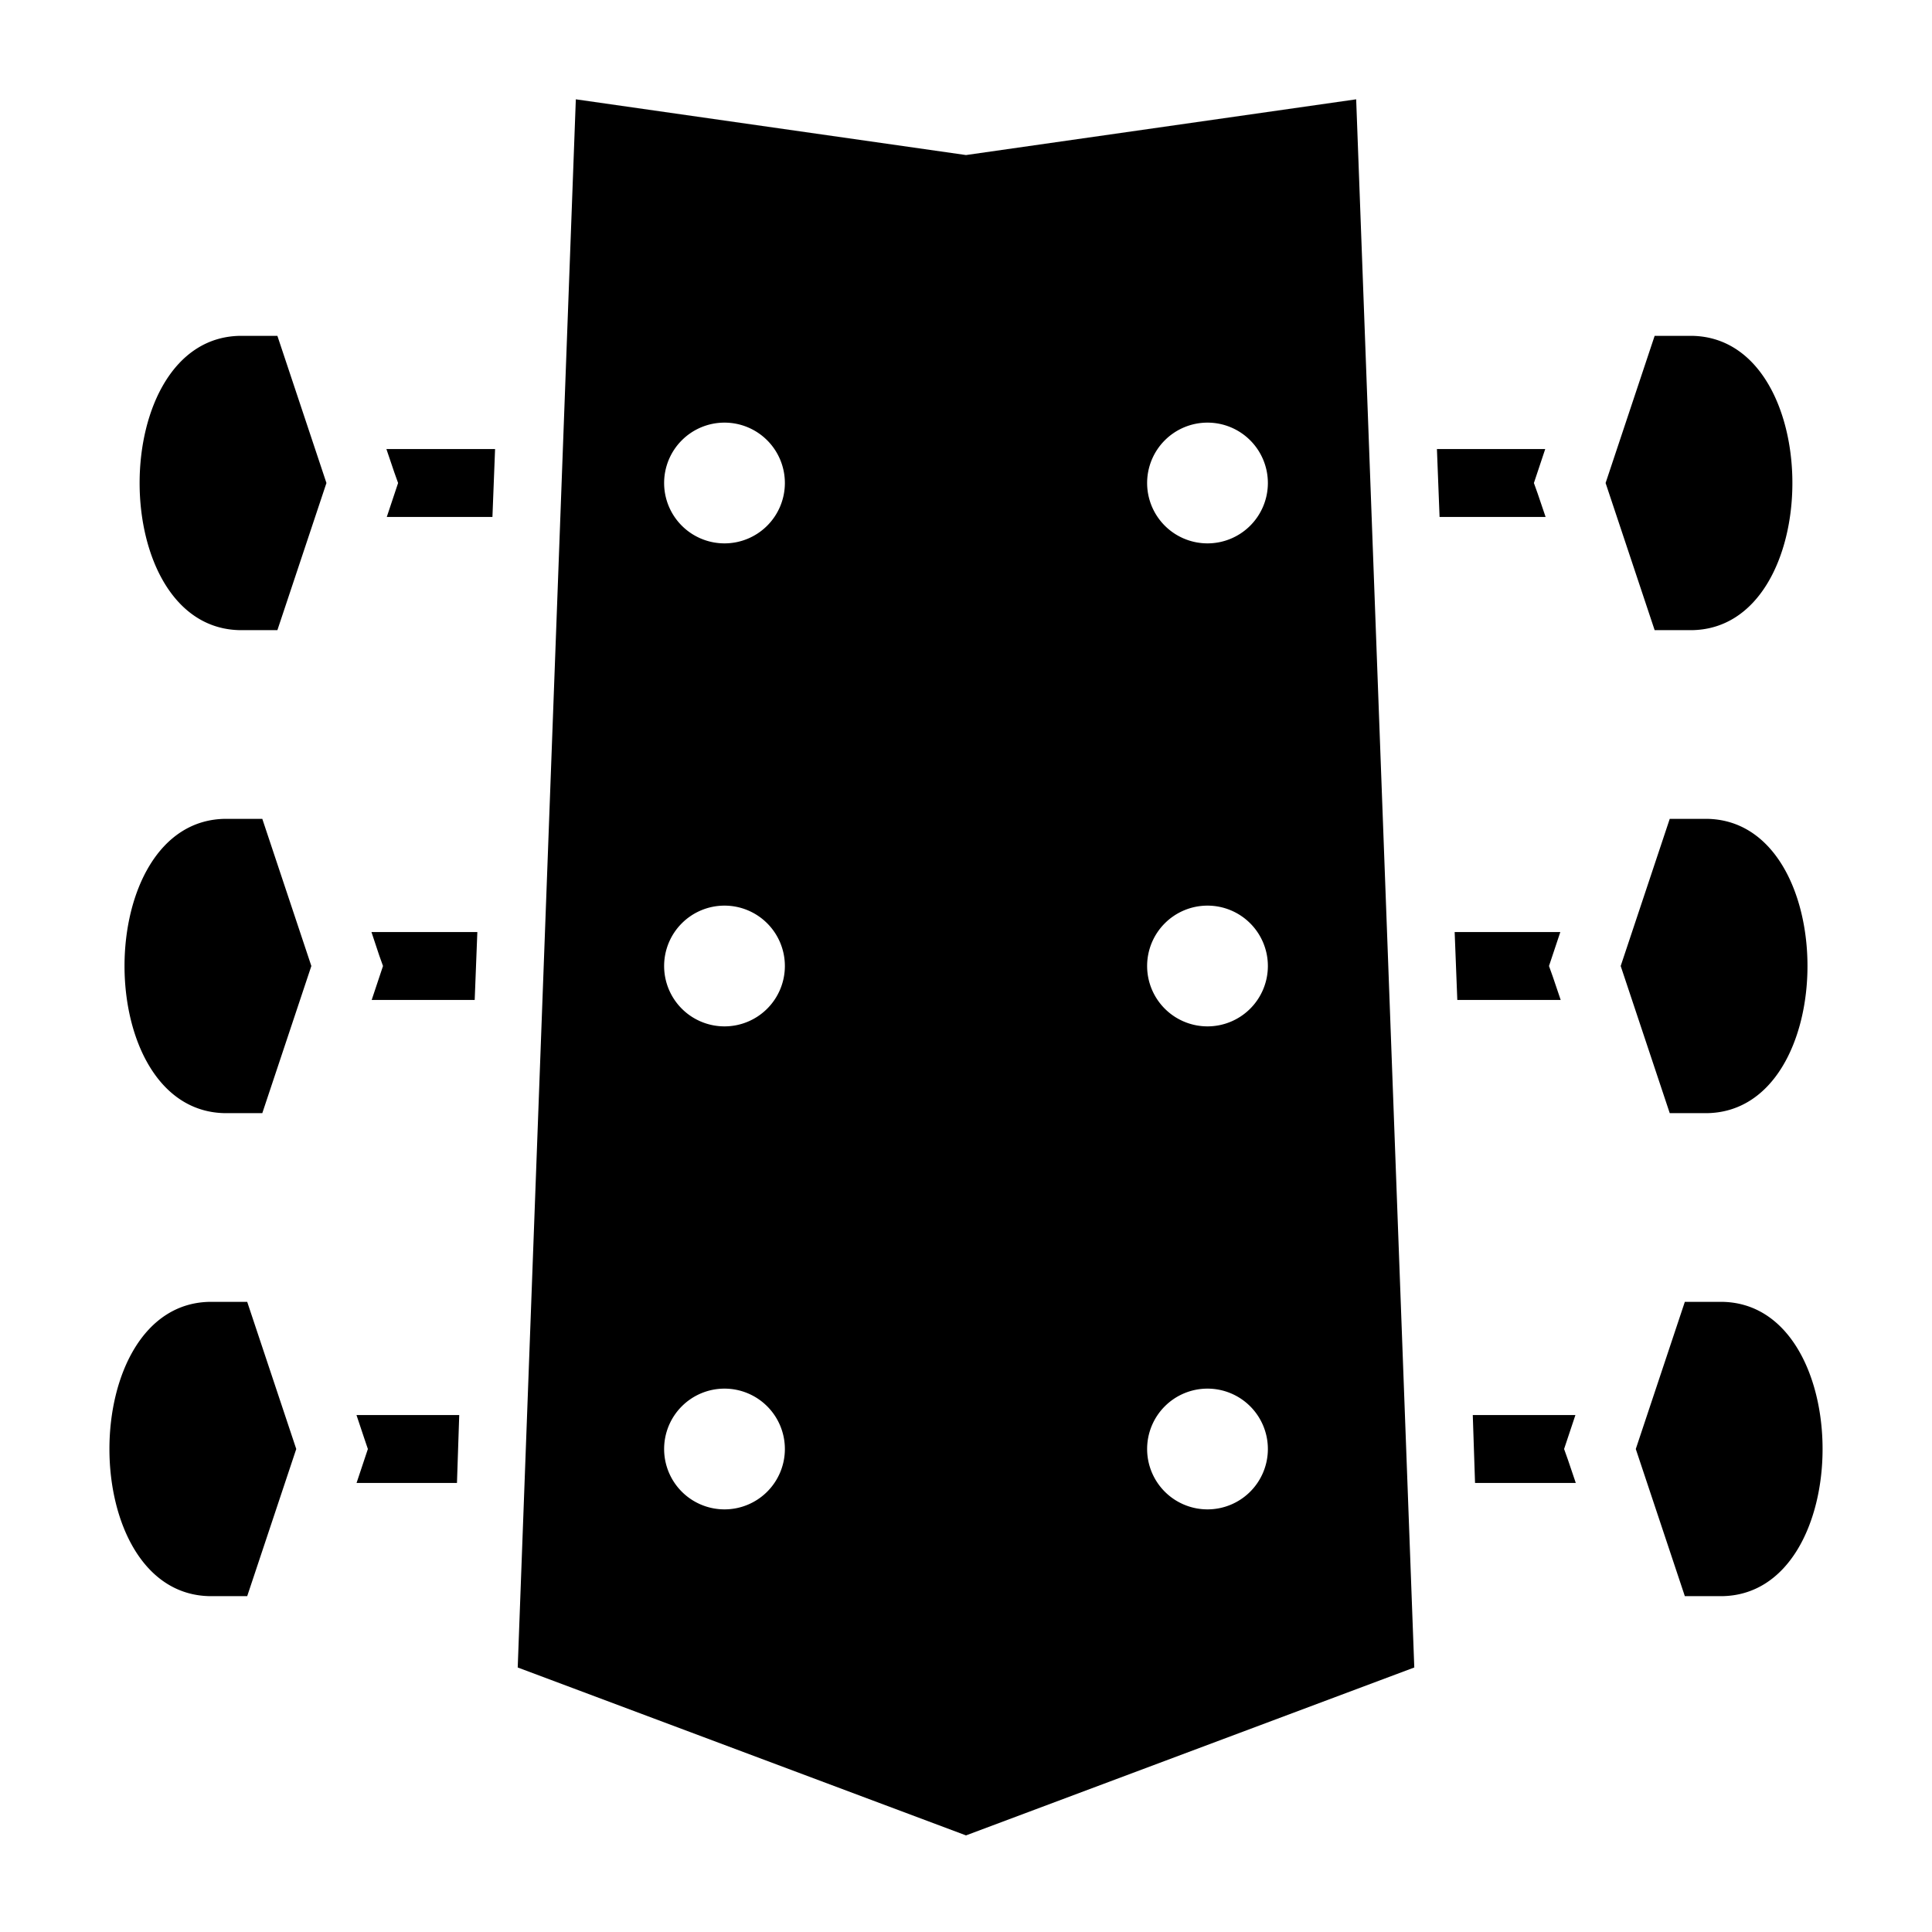
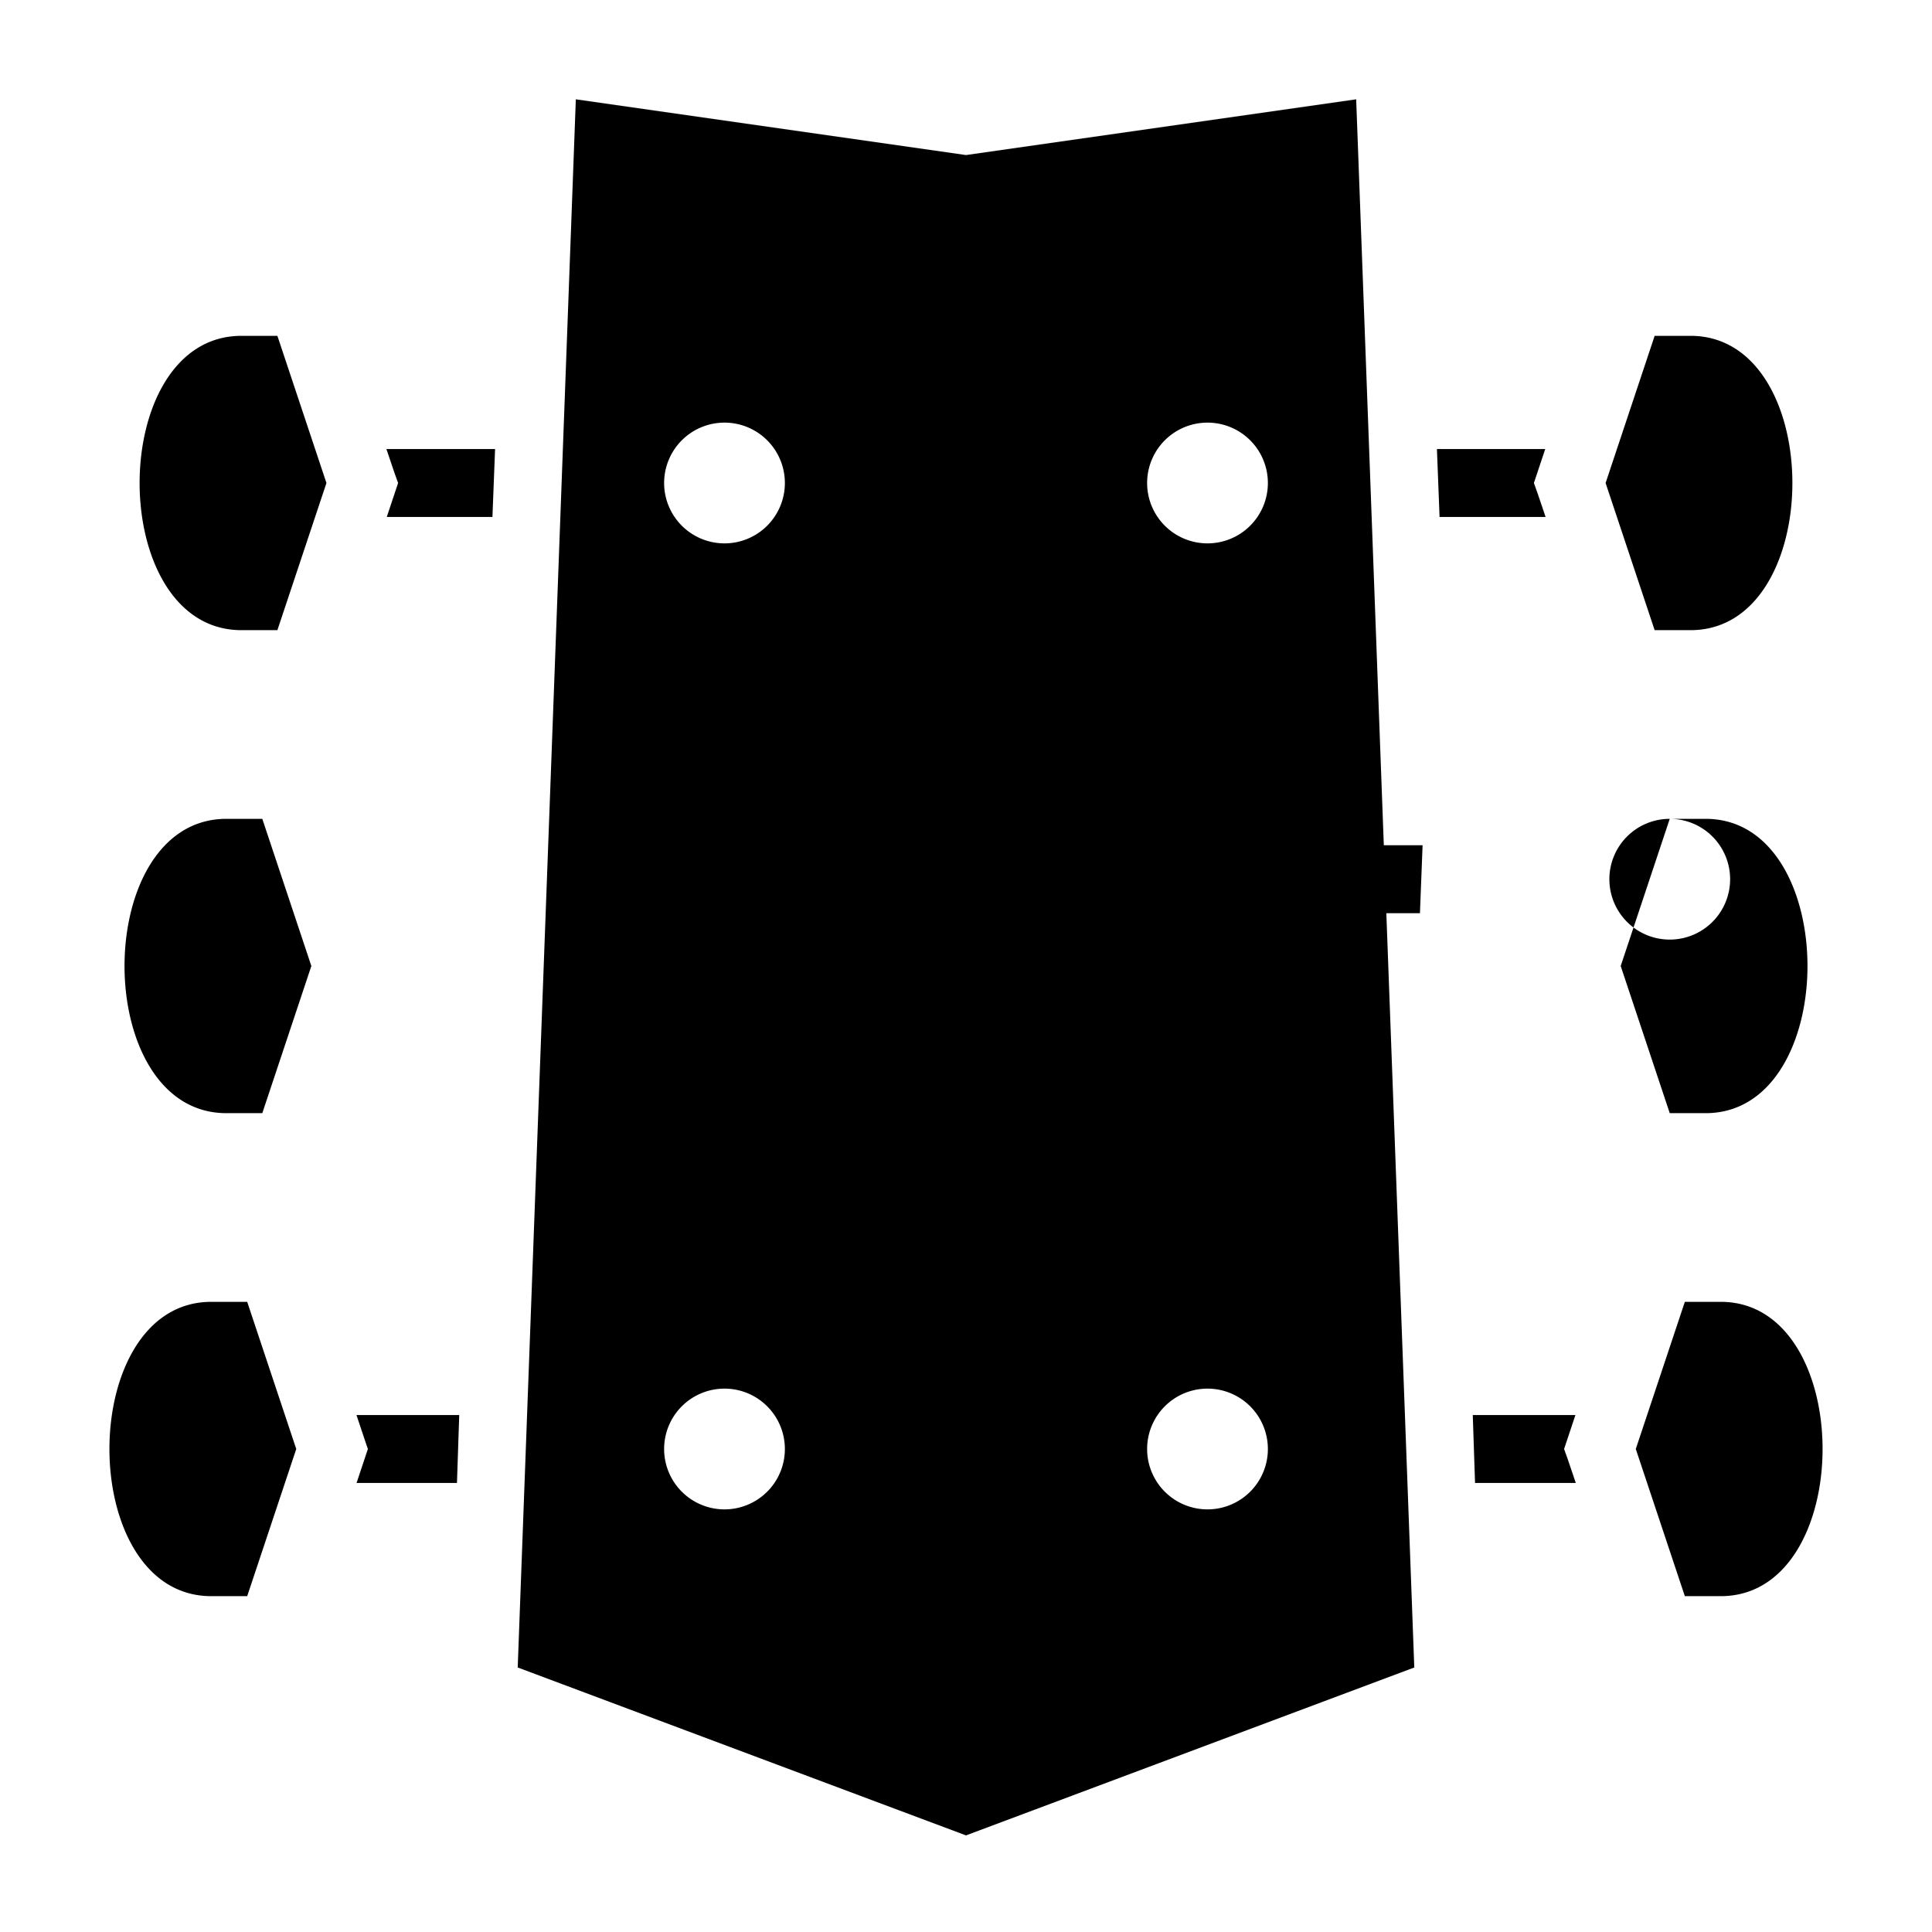
<svg xmlns="http://www.w3.org/2000/svg" width="800px" height="800px" viewBox="0 0 512 512">
-   <path fill="#000000" d="M152.6 26.32L137.2 441.9 256 486.4l118.8-44.5-15.4-415.58L256 41.09 152.6 26.32zM64 89c-36 0-36 78 0 78h9.51l13-39-13-39H64zm374.5 0l-13 39 13 39h9.5c36 0 36-78 0-78h-9.5zM192 112a16 16 0 0 1 16 16 16 16 0 0 1-16 16 16 16 0 0 1-16-16 16 16 0 0 1 16-16zm128 0a16 16 0 0 1 16 16 16 16 0 0 1-16 16 16 16 0 0 1-16-16 16 16 0 0 1 16-16zm-217.6 7l2.1 6.2 1 2.8-3 9h28l.7-18h-28.8zm278.4 0l.7 18h28.1l-2.1-6.2-1-2.8 3-9h-28.7zM60 217c-36 0-36 78 0 78h9.51l13-39-13-39H60zm382.5 0l-13 39 13 39h9.5c36 0 36-78 0-78h-9.5zM192 240a16 16 0 0 1 16 16 16 16 0 0 1-16 16 16 16 0 0 1-16-16 16 16 0 0 1 16-16zm128 0a16 16 0 0 1 16 16 16 16 0 0 1-16 16 16 16 0 0 1-16-16 16 16 0 0 1 16-16zm-221.56 7l2.06 6.2 1 2.8-3 9h27.3l.7-18H98.44zm287.06 0l.7 18h27.4l-2.1-6.2-1-2.8 3-9h-28zM56 345c-36 0-36 78 0 78h9.51l13-39-13-39H56zm390.5 0l-13 39 13 39h9.5c36 0 36-78 0-78h-9.5zM192 368a16 16 0 0 1 16 16 16 16 0 0 1-16 16 16 16 0 0 1-16-16 16 16 0 0 1 16-16zm128 0a16 16 0 0 1 16 16 16 16 0 0 1-16 16 16 16 0 0 1-16-16 16 16 0 0 1 16-16zm-225.53 7l2.07 6.2.95 2.8-3 9h26.61l.6-18H94.47zm295.83 0l.6 18h26.7l-2.1-6.2-1-2.8 3-9h-27.2z" />
+   <path fill="#000000" d="M152.6 26.32L137.2 441.9 256 486.4l118.8-44.5-15.4-415.58L256 41.09 152.6 26.32zM64 89c-36 0-36 78 0 78h9.51l13-39-13-39H64zm374.5 0l-13 39 13 39h9.5c36 0 36-78 0-78h-9.5zM192 112a16 16 0 0 1 16 16 16 16 0 0 1-16 16 16 16 0 0 1-16-16 16 16 0 0 1 16-16zm128 0a16 16 0 0 1 16 16 16 16 0 0 1-16 16 16 16 0 0 1-16-16 16 16 0 0 1 16-16zm-217.6 7l2.1 6.2 1 2.8-3 9h28l.7-18h-28.8zm278.4 0l.7 18h28.1l-2.1-6.2-1-2.8 3-9h-28.7zM60 217c-36 0-36 78 0 78h9.51l13-39-13-39H60zm382.5 0l-13 39 13 39h9.5c36 0 36-78 0-78h-9.5za16 16 0 0 1 16 16 16 16 0 0 1-16 16 16 16 0 0 1-16-16 16 16 0 0 1 16-16zm128 0a16 16 0 0 1 16 16 16 16 0 0 1-16 16 16 16 0 0 1-16-16 16 16 0 0 1 16-16zm-221.56 7l2.06 6.2 1 2.8-3 9h27.3l.7-18H98.44zm287.06 0l.7 18h27.4l-2.1-6.2-1-2.8 3-9h-28zM56 345c-36 0-36 78 0 78h9.51l13-39-13-39H56zm390.5 0l-13 39 13 39h9.5c36 0 36-78 0-78h-9.5zM192 368a16 16 0 0 1 16 16 16 16 0 0 1-16 16 16 16 0 0 1-16-16 16 16 0 0 1 16-16zm128 0a16 16 0 0 1 16 16 16 16 0 0 1-16 16 16 16 0 0 1-16-16 16 16 0 0 1 16-16zm-225.53 7l2.07 6.2.95 2.8-3 9h26.61l.6-18H94.47zm295.83 0l.6 18h26.7l-2.1-6.2-1-2.8 3-9h-27.2z" />
</svg>